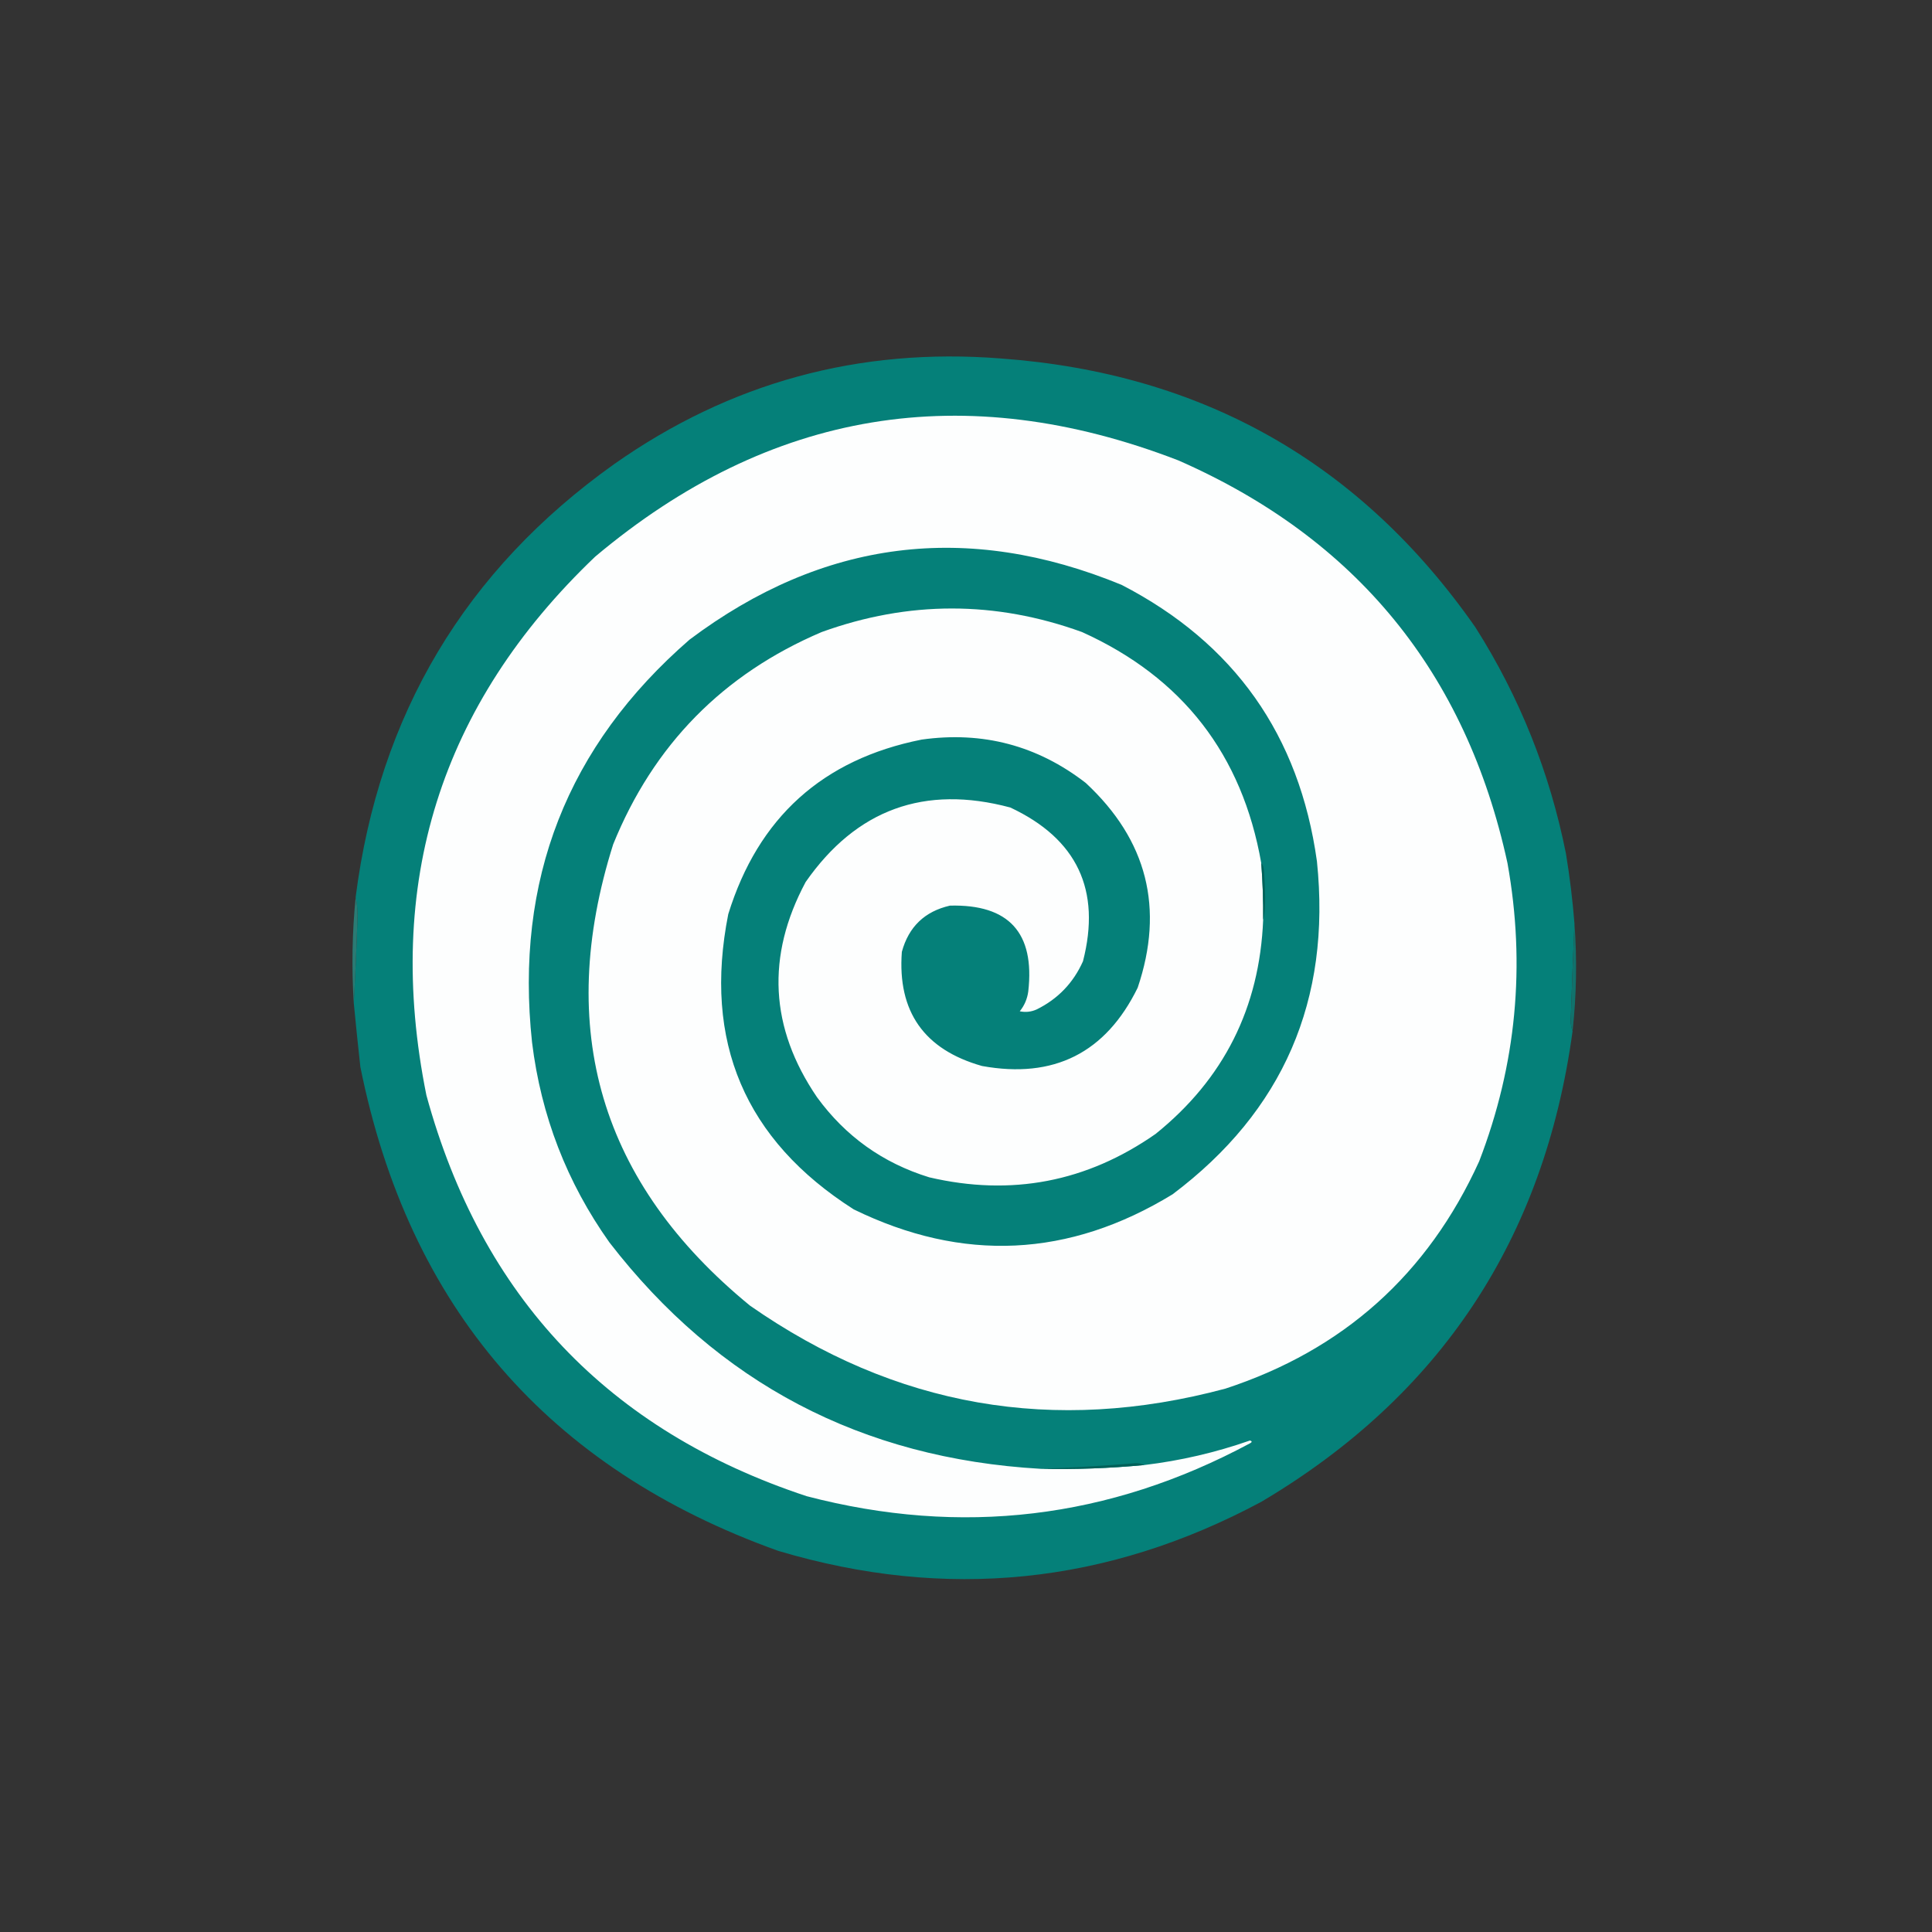
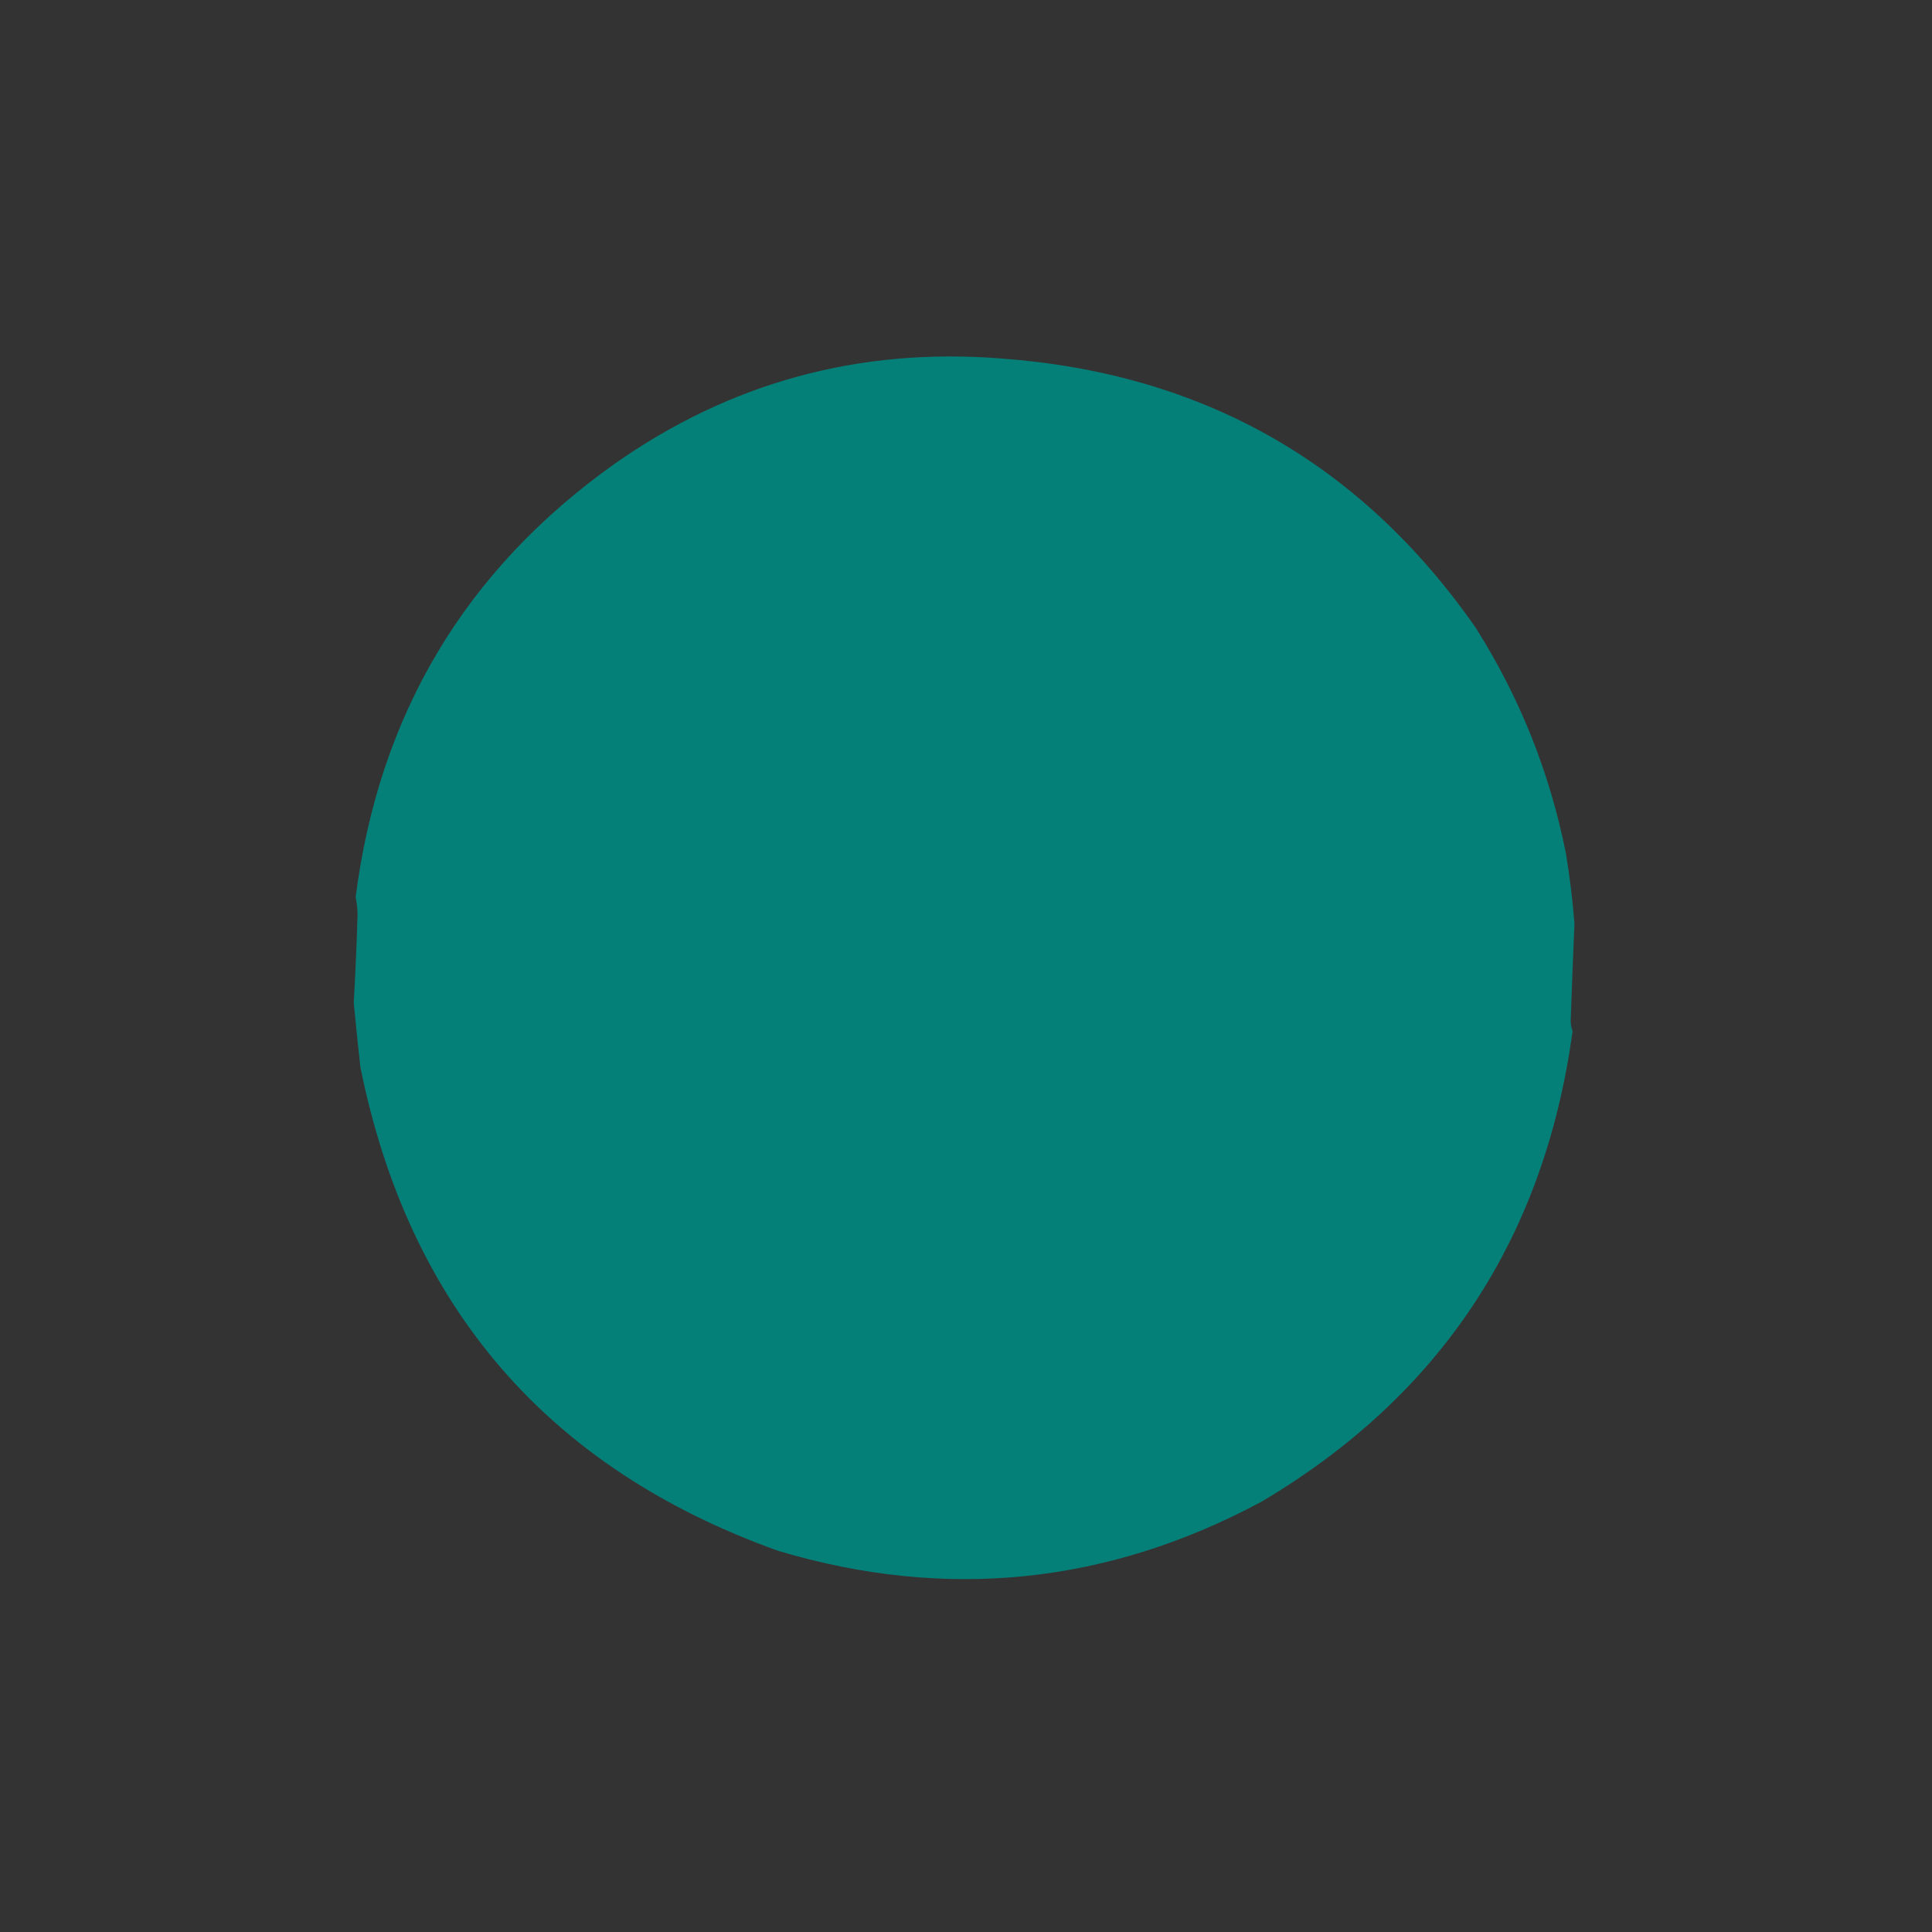
<svg xmlns="http://www.w3.org/2000/svg" xmlns:ns1="http://sodipodi.sourceforge.net/DTD/sodipodi-0.dtd" xmlns:ns2="http://www.inkscape.org/namespaces/inkscape" version="1.1" width="1024px" height="1024px" style="shape-rendering:geometricPrecision; text-rendering:geometricPrecision; image-rendering:optimizeQuality; fill-rule:evenodd; clip-rule:evenodd" id="svg7" ns1:docname="moarse-logo_l.svg" ns2:version="1.4 (e7c3feb100, 2024-10-09)">
  <rect width="100%" height="100%" fill="#333333" stroke="none" />
  <defs id="defs7" />
  <ns1:namedview id="namedview7" pagecolor="#ffffff" bordercolor="#000000" borderopacity="0.25" ns2:showpageshadow="2" ns2:pageopacity="0.0" ns2:pagecheckerboard="0" ns2:deskcolor="#d1d1d1" ns2:zoom="1.0703125" ns2:cx="512" ns2:cy="512" ns2:window-width="1268" ns2:window-height="755" ns2:window-x="26" ns2:window-y="23" ns2:window-maximized="0" ns2:current-layer="svg7" />
  <g id="g2">
    <path style="opacity:1" fill="#058079" d="M 834.5,489.5 C 833.754,506.506 833.088,523.672 832.5,541C 832.506,543.033 832.839,544.866 833.5,546.5C 818.51,656.565 763.51,739.731 668.5,796C 586.725,839.827 501.392,848.494 412.5,822C 290.469,778.291 216.636,692.791 191,565.5C 189.742,554.165 188.576,542.832 187.5,531.5C 188.35,516.335 189.016,501.001 189.5,485.5C 189.498,481.982 189.165,478.649 188.5,475.5C 200.895,378.718 246.562,302.218 325.5,246C 386.935,202.754 455.268,184.087 530.5,190C 637.288,197.79 721.121,245.29 782,332.5C 805.432,369.448 821.432,409.448 830,452.5C 832.016,464.779 833.516,477.113 834.5,489.5 Z" id="path2" />
  </g>
  <g id="g3">
-     <path style="opacity:1" fill="#fdfefe" d="M 668.5,457.5 C 669.257,467.482 669.59,477.482 669.5,487.5C 667.623,534.088 648.623,571.922 612.5,601C 576.005,626.498 536.005,634.165 492.5,624C 467.925,616.418 448.091,602.251 433,581.5C 407.997,544.776 405.997,506.776 427,467.5C 453.868,428.987 490.034,415.82 535.5,428C 570.886,444.602 583.719,471.769 574,509.5C 568.89,520.943 560.724,529.443 549.5,535C 546.594,536.318 543.594,536.652 540.5,536C 542.964,532.951 544.464,529.451 545,525.5C 548.546,494.382 534.713,479.216 503.5,480C 490.11,483.056 481.61,491.223 478,504.5C 475.637,536.155 489.804,556.322 520.5,565C 558.553,571.911 586.053,558.078 603,523.5C 617.202,481.434 608.035,445.268 575.5,415C 549.85,395.124 520.85,387.457 488.5,392C 436.043,402.453 401.876,433.286 386,484.5C 372.607,552.039 394.774,604.205 452.5,641C 510.257,669.203 566.591,666.537 621.5,633C 680.116,588.904 705.616,530.07 698,456.5C 688.706,389.71 654.206,340.876 594.5,310C 512.53,276.288 436.196,285.954 365.5,339C 300.588,395.373 272.755,466.539 282,552.5C 286.772,591.361 300.439,626.694 323,658.5C 380.557,733.037 456.724,773.037 551.5,778.5C 569.887,778.892 588.221,778.225 606.5,776.5C 625.638,774.206 644.305,769.872 662.5,763.5C 663.696,763.846 663.696,764.346 662.5,765C 587.816,805.101 509.482,814.435 427.5,793C 322.383,758.215 255.216,687.382 226,580.5C 203.424,468.577 233.257,373.41 315.5,295C 408.067,217.215 511.067,200.215 624.5,244C 718.881,285.397 777.048,356.564 799,457.5C 808.717,511.62 803.717,564.287 784,615.5C 756.795,675.373 711.961,715.54 649.5,736C 558.51,760.392 474.51,745.725 397.5,692C 318.214,627.051 294.047,545.551 325,447.5C 346.378,394.789 383.211,357.289 435.5,335C 481.529,318.351 527.529,318.351 573.5,335C 626.718,359.059 658.385,399.892 668.5,457.5 Z" id="path3" />
-   </g>
+     </g>
  <g id="g4">
-     <path style="opacity:1" fill="#00625a" d="M 669.5,487.5 C 669.59,477.482 669.257,467.482 668.5,457.5C 669.409,458.318 669.909,459.984 670,462.5C 670.886,475.555 670.719,483.888 669.5,487.5 Z" id="path4" />
-   </g>
+     </g>
  <g id="g5">
-     <path style="opacity:1" fill="#2a7b74" d="M 188.5,475.5 C 189.165,478.649 189.498,481.982 189.5,485.5C 189.016,501.001 188.35,516.335 187.5,531.5C 186.334,512.812 186.667,494.146 188.5,475.5 Z" id="path5" />
-   </g>
+     </g>
  <g id="g6">
-     <path style="opacity:1" fill="#11726c" d="M 834.5,489.5 C 835.908,508.53 835.574,527.53 833.5,546.5C 832.839,544.866 832.506,543.033 832.5,541C 833.088,523.672 833.754,506.506 834.5,489.5 Z" id="path6" />
-   </g>
+     </g>
  <g id="g7">
-     <path style="opacity:1" fill="#01615a" d="M 606.5,776.5 C 588.221,778.225 569.887,778.892 551.5,778.5C 568.202,777.897 585.036,776.897 602,775.5C 603.707,775.508 605.207,775.842 606.5,776.5 Z" id="path7" />
-   </g>
+     </g>
</svg>